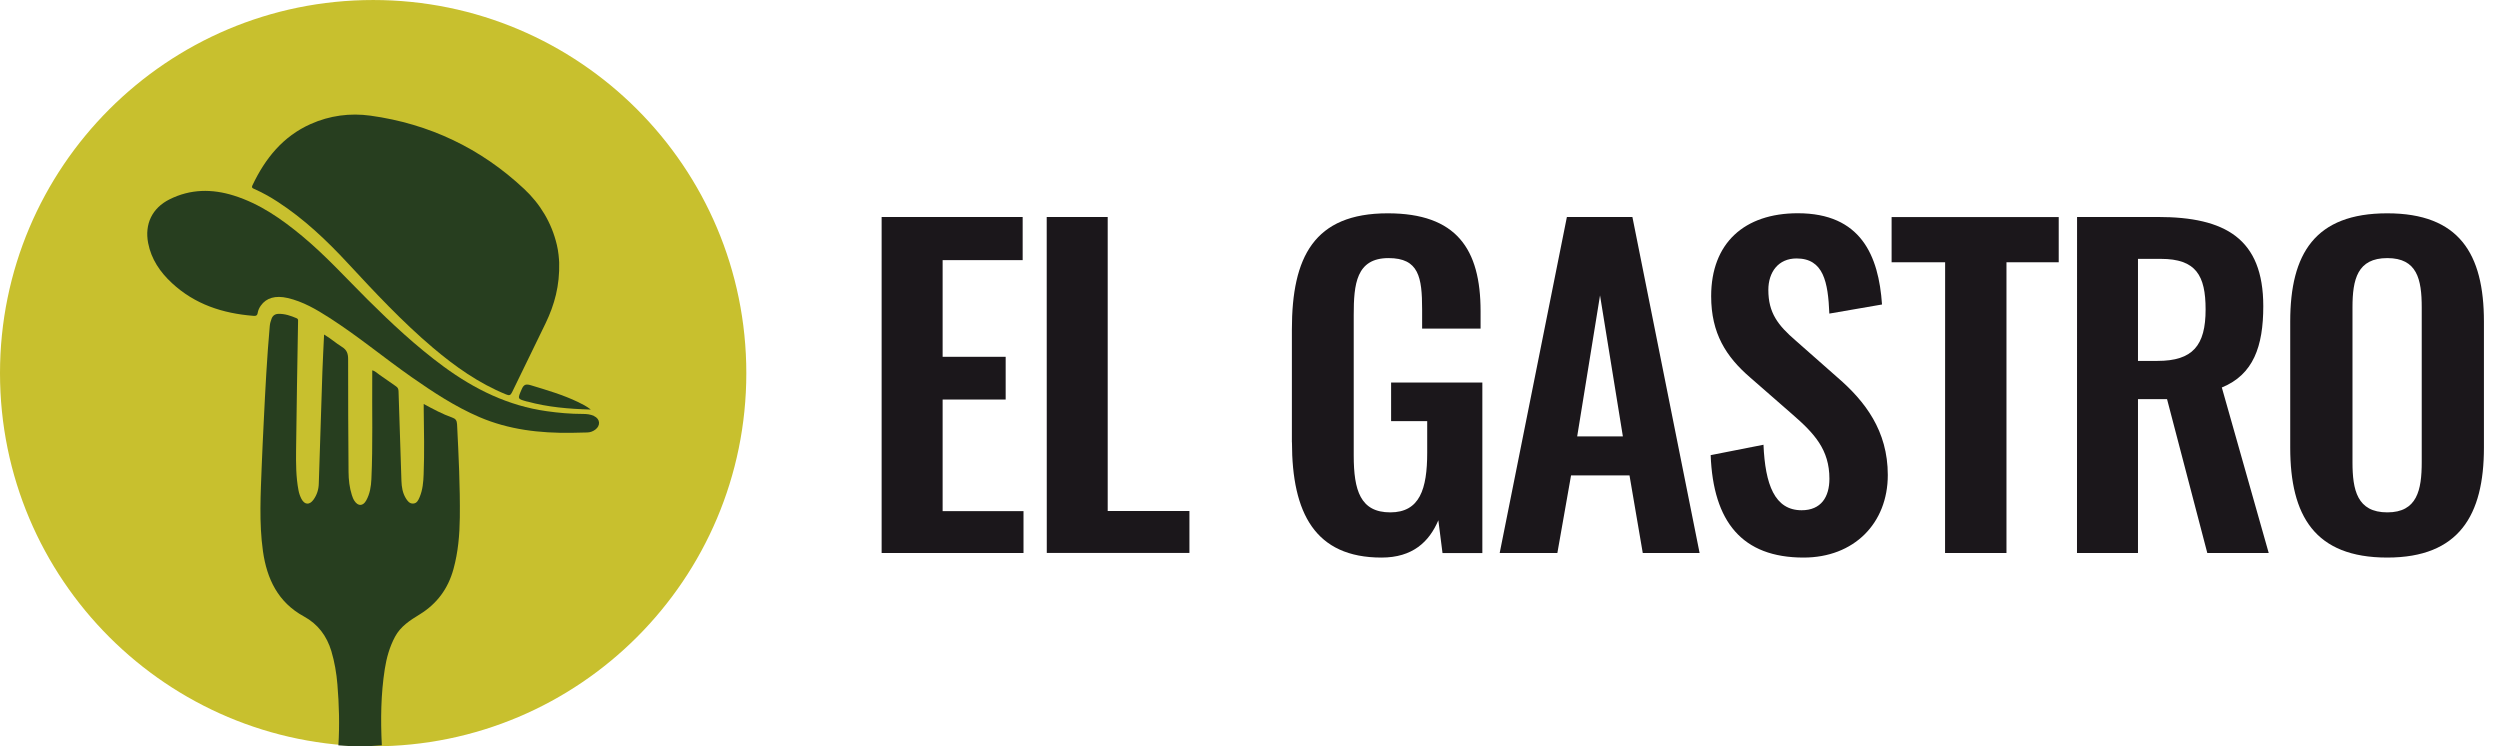
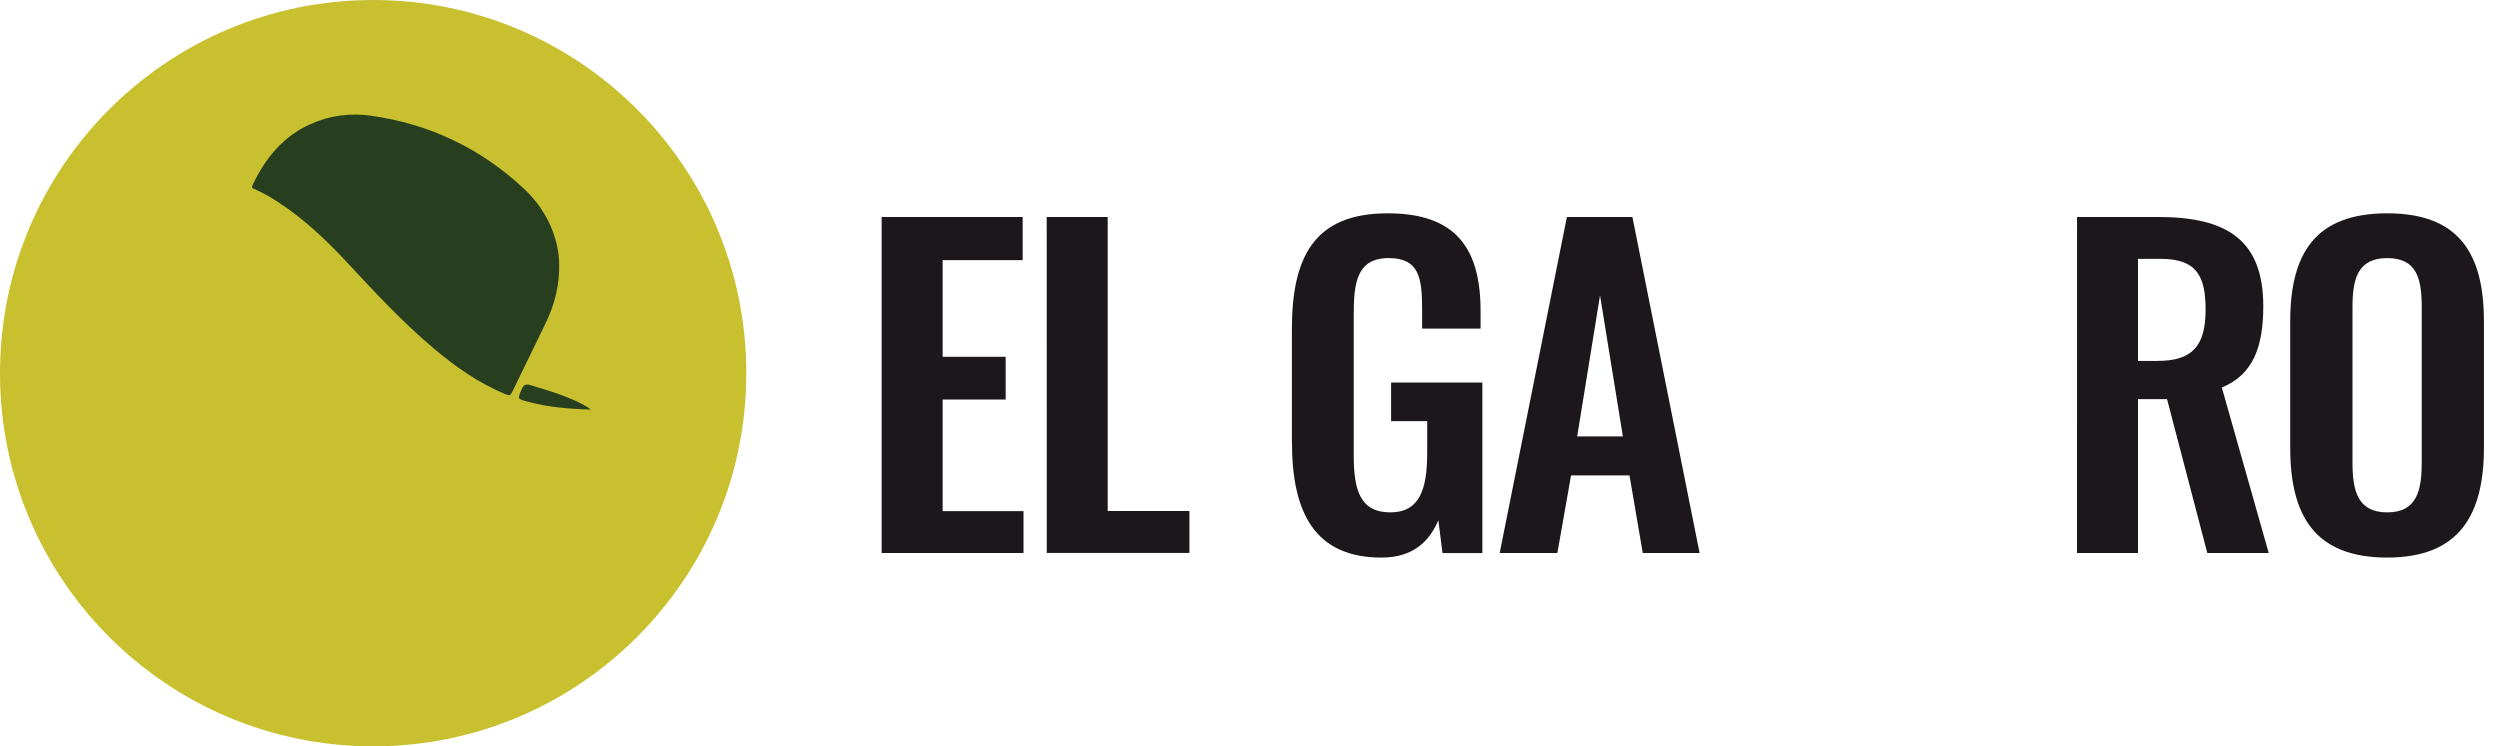
<svg xmlns="http://www.w3.org/2000/svg" width="134" height="40" version="1.1" viewBox="0 0 35.454 10.583">
  <g fill="#1b171b" stroke-width=".065">
    <path d="m12.503 3.077h2v0.612h-1.135v1.371h0.894v0.606h-0.894v1.582h1.147v0.594h-2.012z" />
    <path d="m14.844 3.077h0.865v4.17h1.159v0.594h-2.023z" />
    <path d="m18.321 6.272v-1.6c0-1.024 0.312-1.647 1.359-1.647 0.976 0 1.317 0.506 1.317 1.388v0.247h-0.829v-0.271c0-0.459-0.047-0.729-0.476-0.729-0.459 0-0.494 0.371-0.494 0.806v1.994c0 0.494 0.094 0.806 0.518 0.806 0.418 0 0.524-0.329 0.524-0.847v-0.447h-0.512v-0.547h1.294v2.418h-0.565l-0.059-0.465c-0.13 0.306-0.365 0.529-0.806 0.529-0.941 0-1.27-0.629-1.27-1.635" />
    <path d="m23.015 6.189-0.324-2-0.324 2zm-0.794-3.112h0.929l0.953 4.765h-0.806l-0.188-1.1h-0.829l-0.194 1.1h-0.818z" />
-     <path d="m24.262 6.454 0.747-0.147c0.024 0.565 0.159 0.929 0.541 0.929 0.276 0 0.394-0.188 0.394-0.447 0-0.412-0.212-0.641-0.524-0.912l-0.6-0.524c-0.341-0.294-0.553-0.624-0.553-1.153 0-0.753 0.471-1.176 1.229-1.176 0.894 0 1.147 0.6 1.194 1.294l-0.747 0.129c-0.018-0.447-0.082-0.782-0.465-0.782-0.259 0-0.4 0.194-0.4 0.447 0 0.324 0.135 0.5 0.388 0.718l0.594 0.524c0.388 0.335 0.712 0.753 0.712 1.382 0 0.688-0.482 1.171-1.194 1.171-0.871 0-1.282-0.506-1.318-1.453" />
-     <path d="m27.585 3.719h-0.759v-0.641h2.37v0.641h-0.741v4.123h-0.871z" />
    <path d="m30.597 5.118c0.5 0 0.682-0.218 0.682-0.729 0-0.482-0.135-0.718-0.635-0.718h-0.324v1.447zm-1.141-2.041h1.147c0.953 0 1.494 0.306 1.494 1.265 0 0.571-0.141 0.971-0.588 1.153l0.665 2.347h-0.871l-0.571-2.182h-0.412v2.182h-0.865z" />
    <path d="m34.344 6.554v-2.194c0-0.4-0.065-0.7-0.488-0.7-0.424 0-0.494 0.3-0.494 0.7v2.194c0 0.394 0.065 0.712 0.494 0.712 0.424 0 0.488-0.318 0.488-0.712m-1.865-0.206v-1.788c0-0.965 0.353-1.535 1.376-1.535 1.018 0 1.371 0.571 1.371 1.535v1.788c0 0.959-0.353 1.559-1.371 1.559-1.029 0-1.376-0.594-1.376-1.559" />
  </g>
  <path d="m10.584 5.292c0 2.922-2.369 5.292-5.292 5.292s-5.292-2.369-5.292-5.292 2.369-5.292 5.292-5.292 5.292 2.369 5.292 5.292" fill="#c8c02e" stroke-width=".065" />
  <g fill="#273e1f" stroke-width=".065">
-     <path d="m4.799 10.57c0.018-0.288 0.01-0.576-0.014-0.864-0.013-0.16-0.04-0.318-0.086-0.473-0.065-0.214-0.189-0.382-0.389-0.491-0.367-0.2-0.525-0.531-0.581-0.926-0.057-0.406-0.032-0.813-0.017-1.22 0.008-0.21 0.019-0.421 0.029-0.631 0.022-0.448 0.045-0.897 0.085-1.344 0.003-0.036 0.014-0.07 0.026-0.103 0.017-0.044 0.05-0.066 0.096-0.067 0.092-0.003 0.176 0.027 0.259 0.062 0.025 0.01 0.02 0.03 0.02 0.05-0.01 0.606-0.021 1.212-0.028 1.819-0.002 0.19-0.002 0.381 0.034 0.57 0.008 0.043 0.022 0.084 0.042 0.123 0.045 0.085 0.114 0.09 0.171 0.011 0.049-0.068 0.073-0.145 0.075-0.228 0.017-0.528 0.033-1.057 0.051-1.585 0.006-0.174 0.016-0.348 0.024-0.529 0.093 0.054 0.168 0.123 0.253 0.175 0.07 0.043 0.088 0.095 0.088 0.175-0.002 0.533 0.003 1.065 0.006 1.598 7.812e-4 0.111 0.013 0.222 0.047 0.329 0.009 0.028 0.02 0.057 0.036 0.081 0.051 0.079 0.121 0.078 0.167-0.004 0.053-0.094 0.069-0.199 0.074-0.304 0.022-0.487 0.008-0.974 0.012-1.461 1.953e-4 -0.026 0-0.052 0-0.081 0.042 0.009 0.068 0.04 0.1 0.061 0.079 0.053 0.156 0.111 0.235 0.164 0.029 0.019 0.037 0.04 0.038 0.073 0.013 0.423 0.028 0.846 0.041 1.269 0.003 0.087 0.016 0.17 0.061 0.245 0.024 0.04 0.054 0.08 0.105 0.077 0.053-0.002 0.074-0.048 0.092-0.091 0.044-0.104 0.053-0.215 0.057-0.326 0.012-0.308 0.005-0.616 0.001-0.924-1.954e-4 -0.021 0-0.043 0-0.071 0.135 0.073 0.264 0.143 0.403 0.192 0.049 0.017 0.067 0.041 0.07 0.096 0.022 0.441 0.044 0.881 0.039 1.323-0.003 0.246-0.024 0.49-0.09 0.73-0.076 0.277-0.233 0.492-0.479 0.643-0.137 0.084-0.271 0.169-0.35 0.317-0.077 0.144-0.12 0.298-0.145 0.457-0.056 0.359-0.06 0.72-0.042 1.082-0.207 0.02-0.413 0.018-0.62 0.001" />
    <path d="m7.93 3.723c0.009 0.328-0.067 0.599-0.191 0.858-0.157 0.328-0.32 0.654-0.477 0.981-0.022 0.046-0.04 0.05-0.086 0.031-0.387-0.158-0.723-0.396-1.039-0.664-0.433-0.367-0.819-0.781-1.204-1.196-0.302-0.326-0.624-0.631-0.999-0.874-0.104-0.068-0.213-0.128-0.327-0.179-0.024-0.011-0.044-0.016-0.026-0.054 0.181-0.38 0.431-0.692 0.826-0.868 0.27-0.12 0.557-0.158 0.847-0.118 0.834 0.116 1.563 0.462 2.178 1.038 0.231 0.216 0.391 0.482 0.465 0.794 0.023 0.095 0.03 0.191 0.033 0.25" />
-     <path d="m8.424 5.899c-0.051-0.024-0.106-0.029-0.162-0.029-0.171 1.302e-4 -0.341-0.015-0.51-0.039-0.545-0.076-1.022-0.311-1.461-0.633-0.388-0.285-0.739-0.613-1.08-0.952-0.304-0.303-0.593-0.622-0.924-0.897-0.293-0.243-0.601-0.459-0.969-0.575-0.311-0.098-0.618-0.095-0.914 0.053-0.246 0.123-0.355 0.35-0.303 0.62 0.044 0.229 0.17 0.412 0.337 0.567 0.325 0.302 0.722 0.431 1.156 0.465 0.035 0.003 0.055-0.003 0.061-0.044 0.006-0.036 0.022-0.07 0.044-0.101 0.077-0.11 0.207-0.148 0.38-0.108 0.217 0.05 0.406 0.161 0.59 0.279 0.405 0.259 0.774 0.567 1.167 0.842 0.306 0.214 0.618 0.42 0.963 0.568 0.417 0.179 0.856 0.229 1.305 0.223 0.074-0.002 0.148-0.004 0.222-0.005 0.043-8.464e-4 0.081-0.014 0.116-0.04 0.078-0.058 0.07-0.152-0.018-0.193" />
    <path d="m7.477 5.694c0.291 0.08 0.589 0.105 0.902 0.114-0.062-0.048-0.12-0.077-0.18-0.106-0.214-0.103-0.441-0.169-0.668-0.238-0.071-0.022-0.103-0.014-0.133 0.057-0.059 0.137-0.064 0.135 0.079 0.174" />
  </g>
</svg>